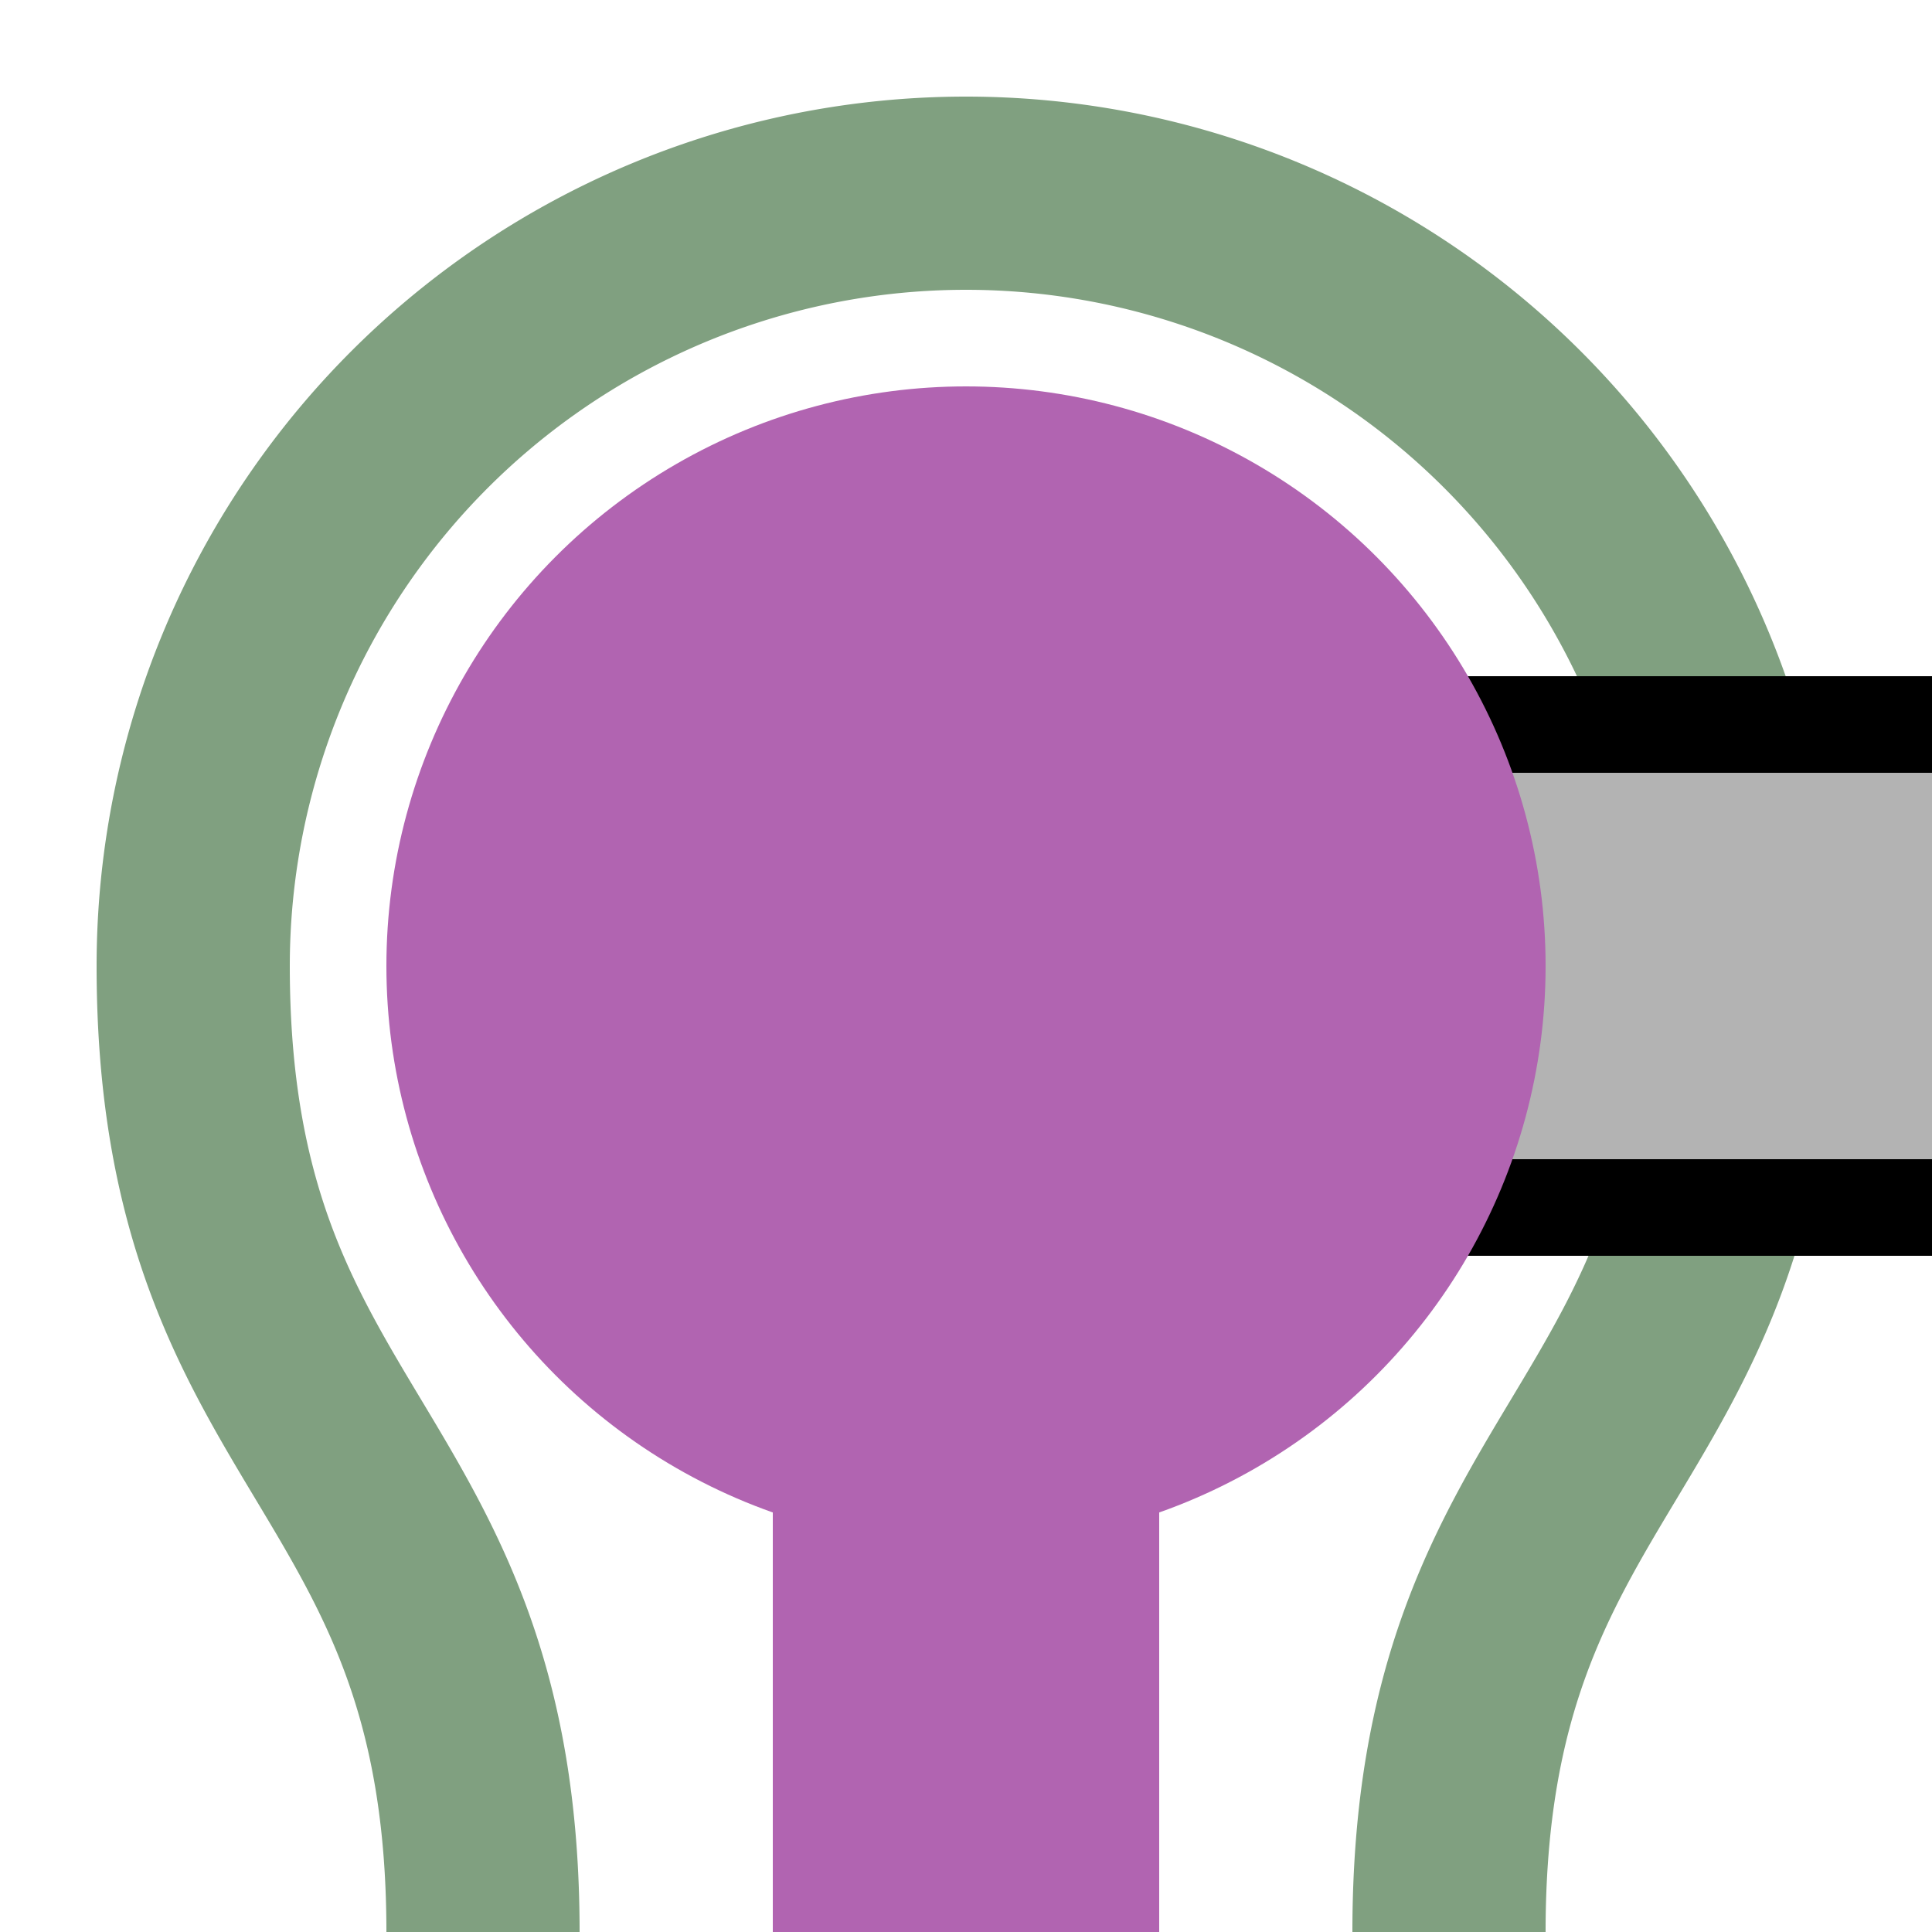
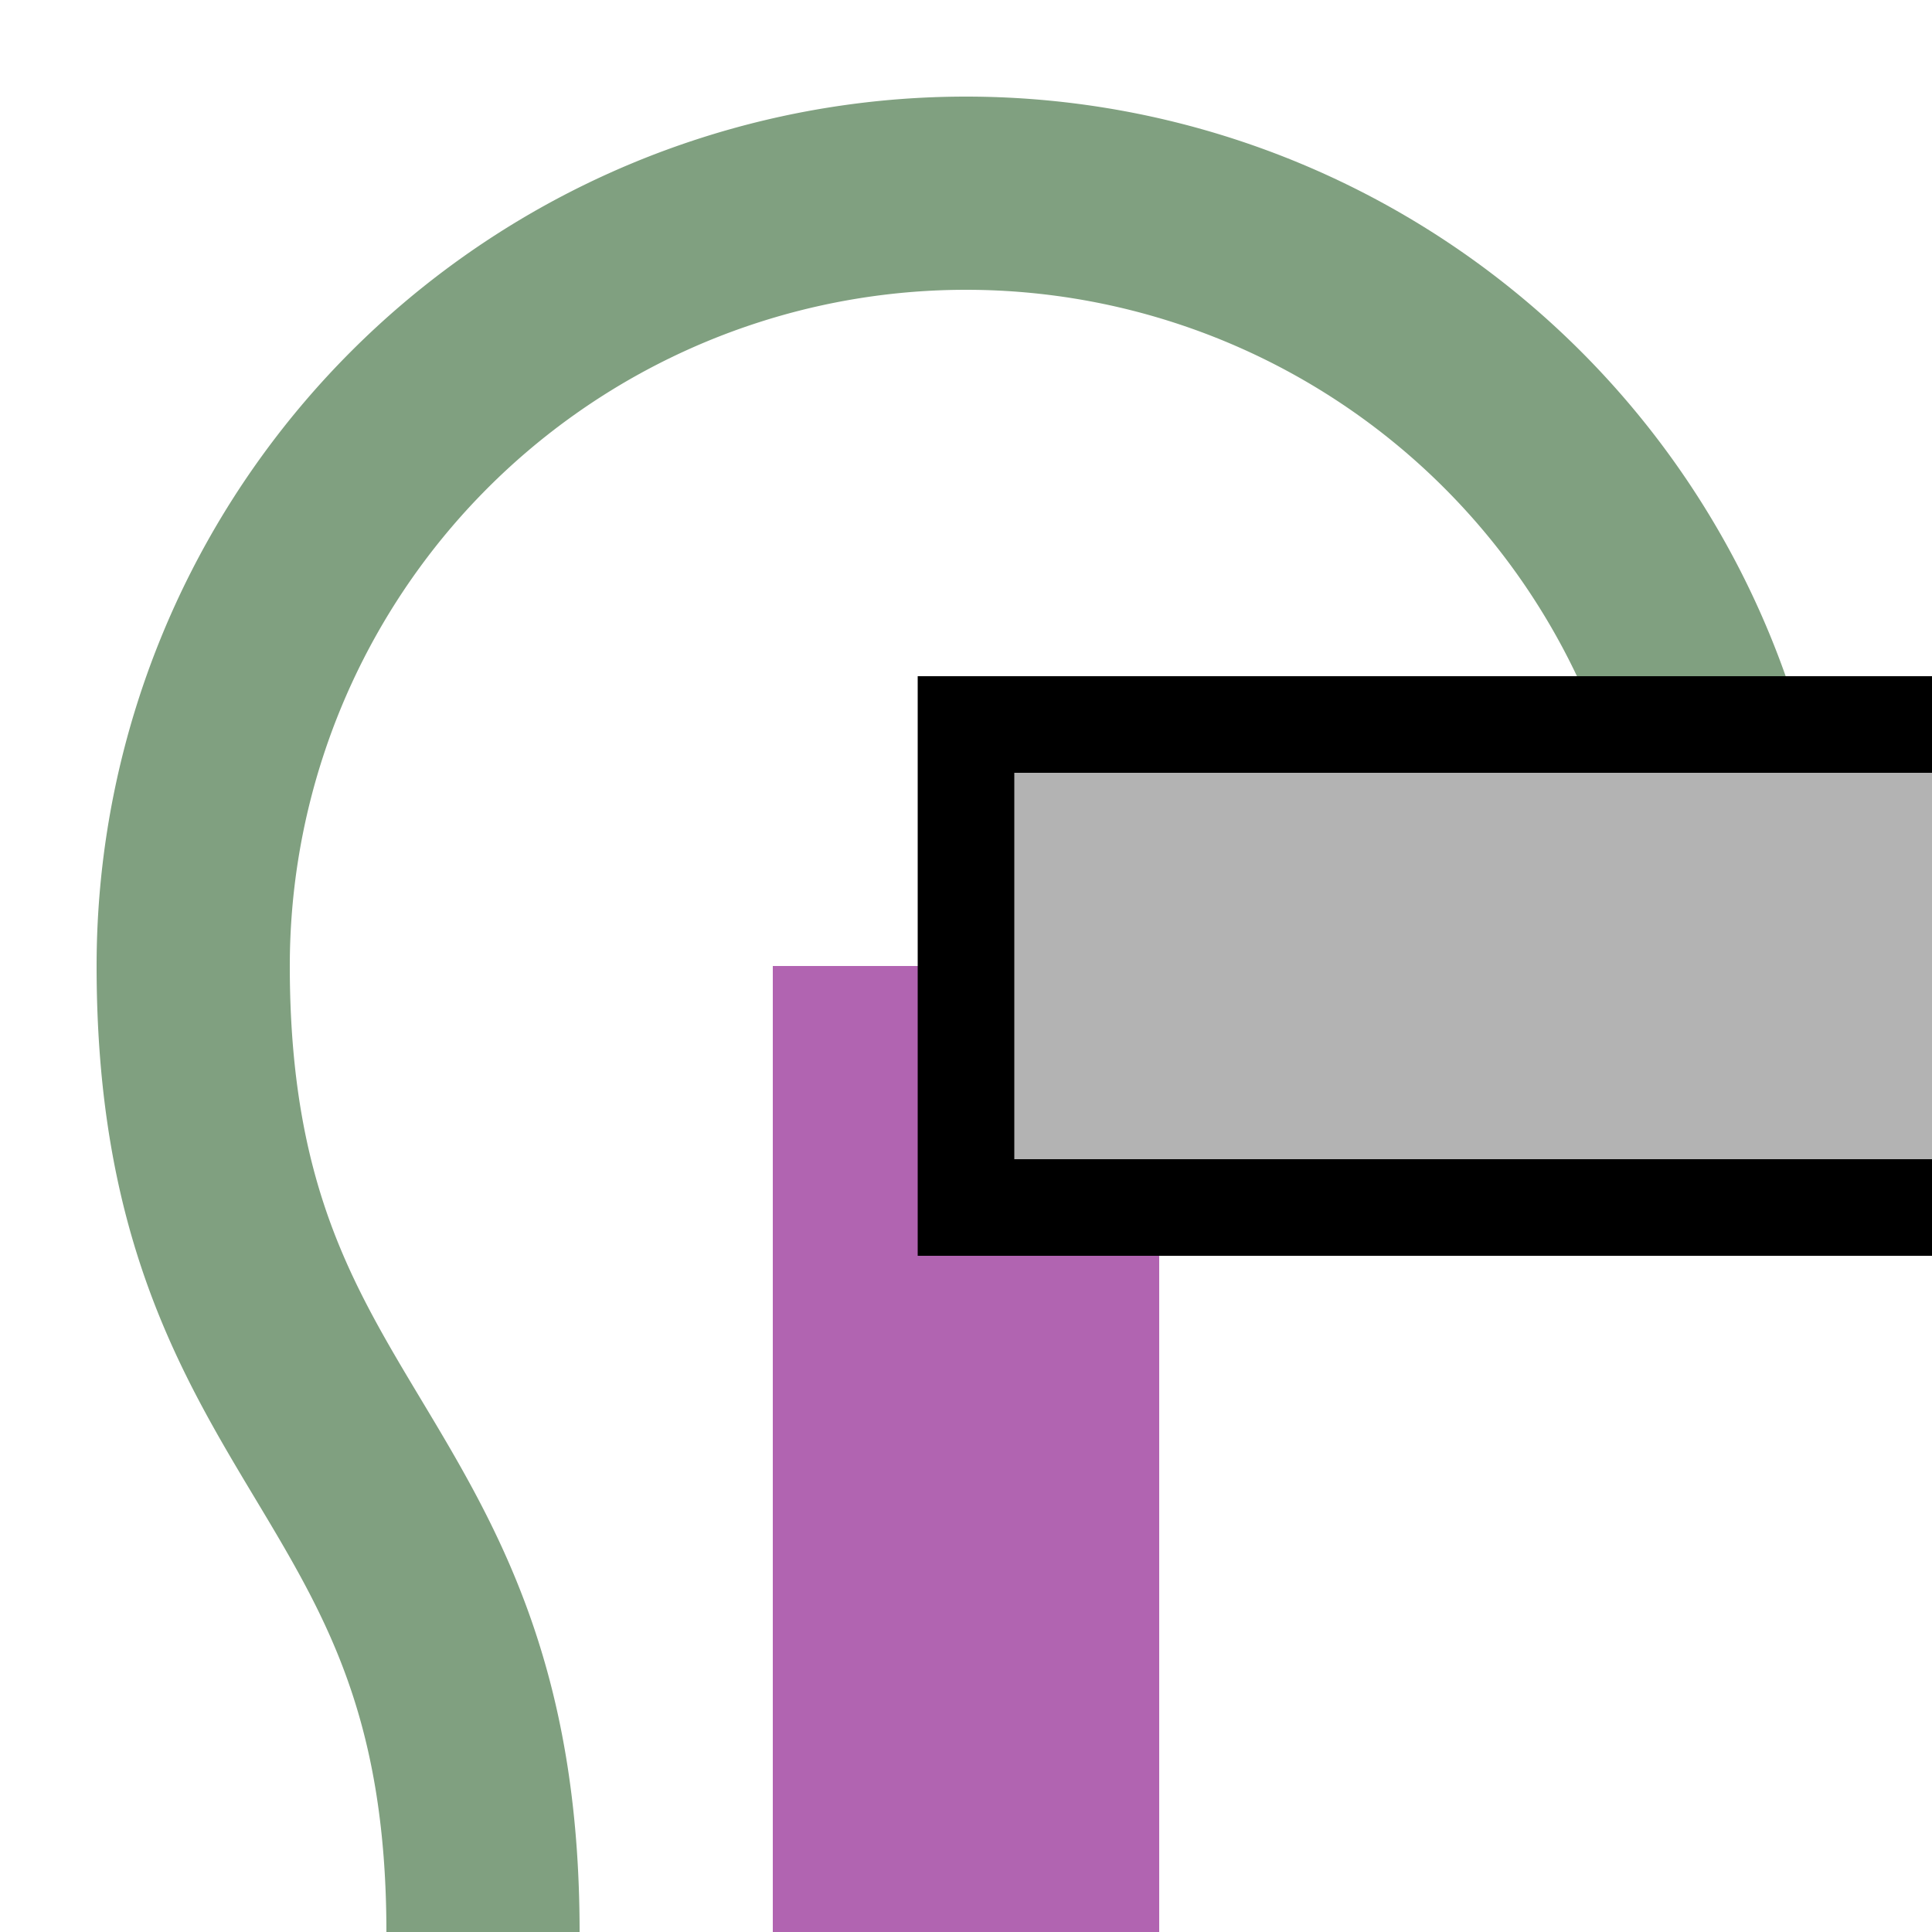
<svg xmlns="http://www.w3.org/2000/svg" width="500" height="500">
  <title>exhKXBHFa-L violet</title>
  <path stroke="#B164B1" d="M 250,250 V 500" stroke-width="100" />
-   <path stroke="#80A080" d="M 125,500 C 125,375 50,375 50,250 a 200,200 0 0 1 400,0 C 450,375 375,375 375,500" stroke-width="50" fill="none" />
+   <path stroke="#80A080" d="M 125,500 C 125,375 50,375 50,250 a 200,200 0 0 1 400,0 " stroke-width="50" fill="none" />
  <path fill="#B3B3B3" stroke="#000" d="M 500,187.5 H 250 V 312.5 H 500" stroke-width="25" />
-   <circle fill="#B164B1" cx="250" cy="250" r="150" />
</svg>